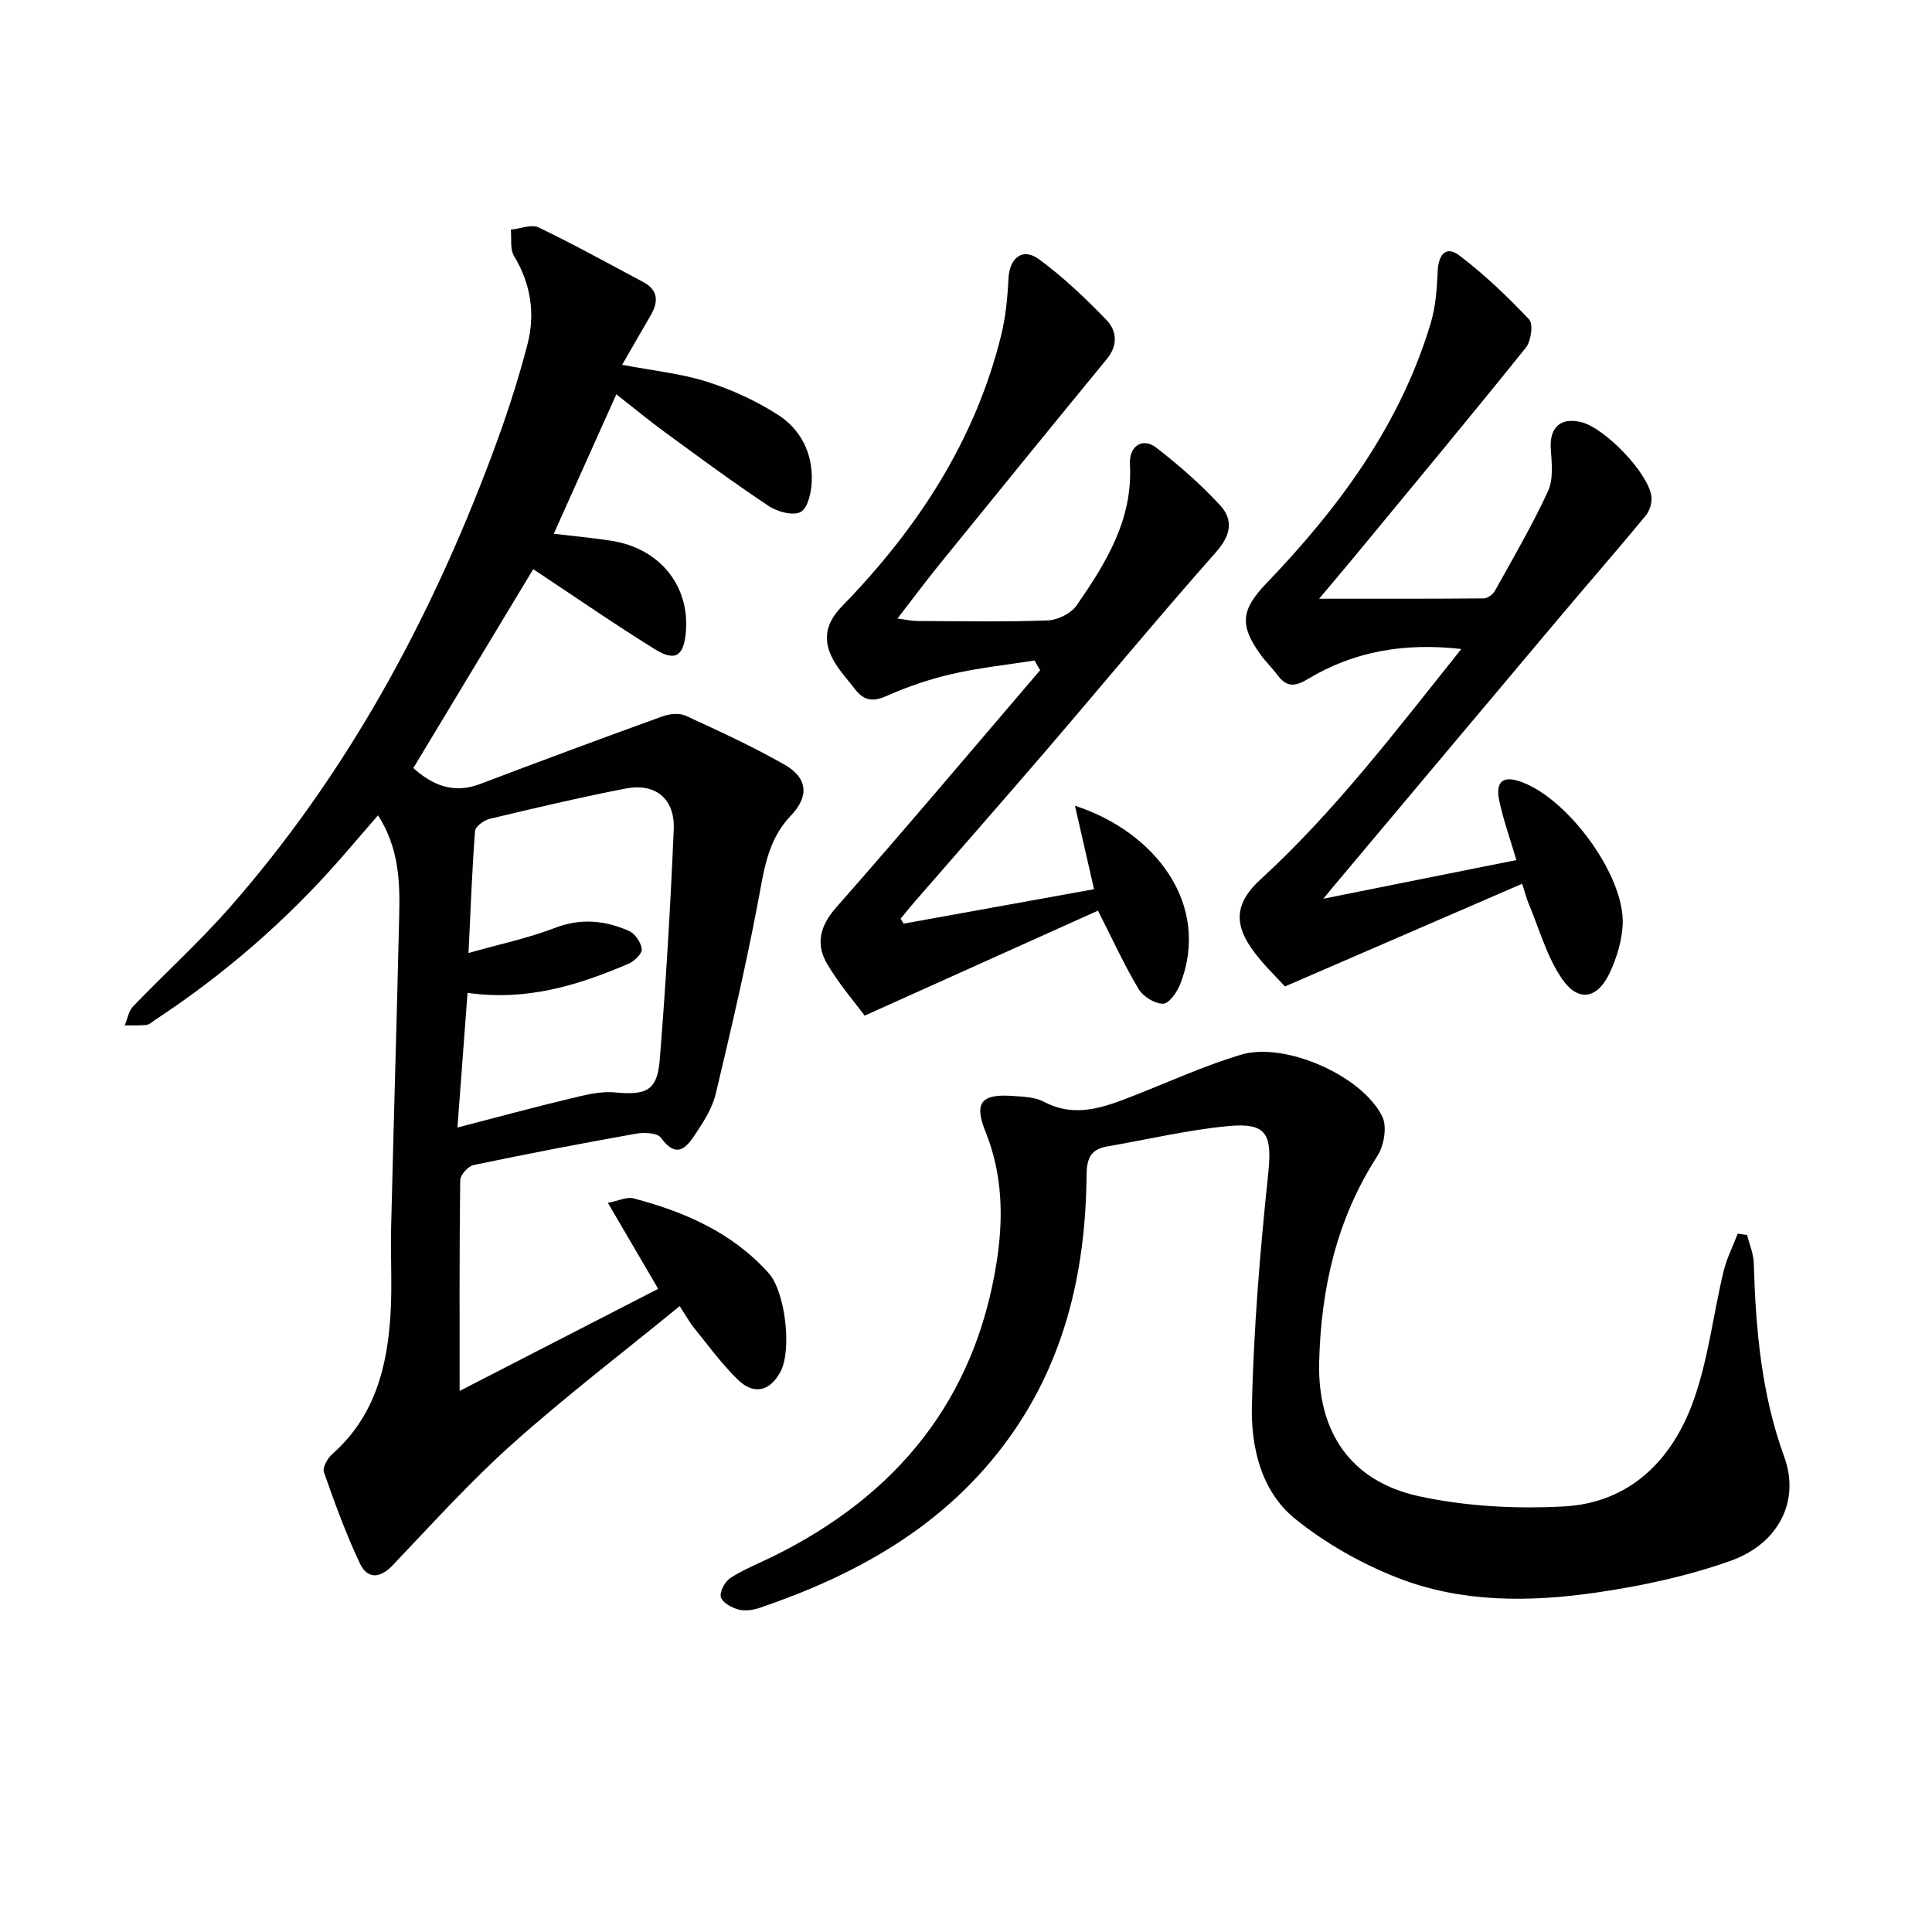
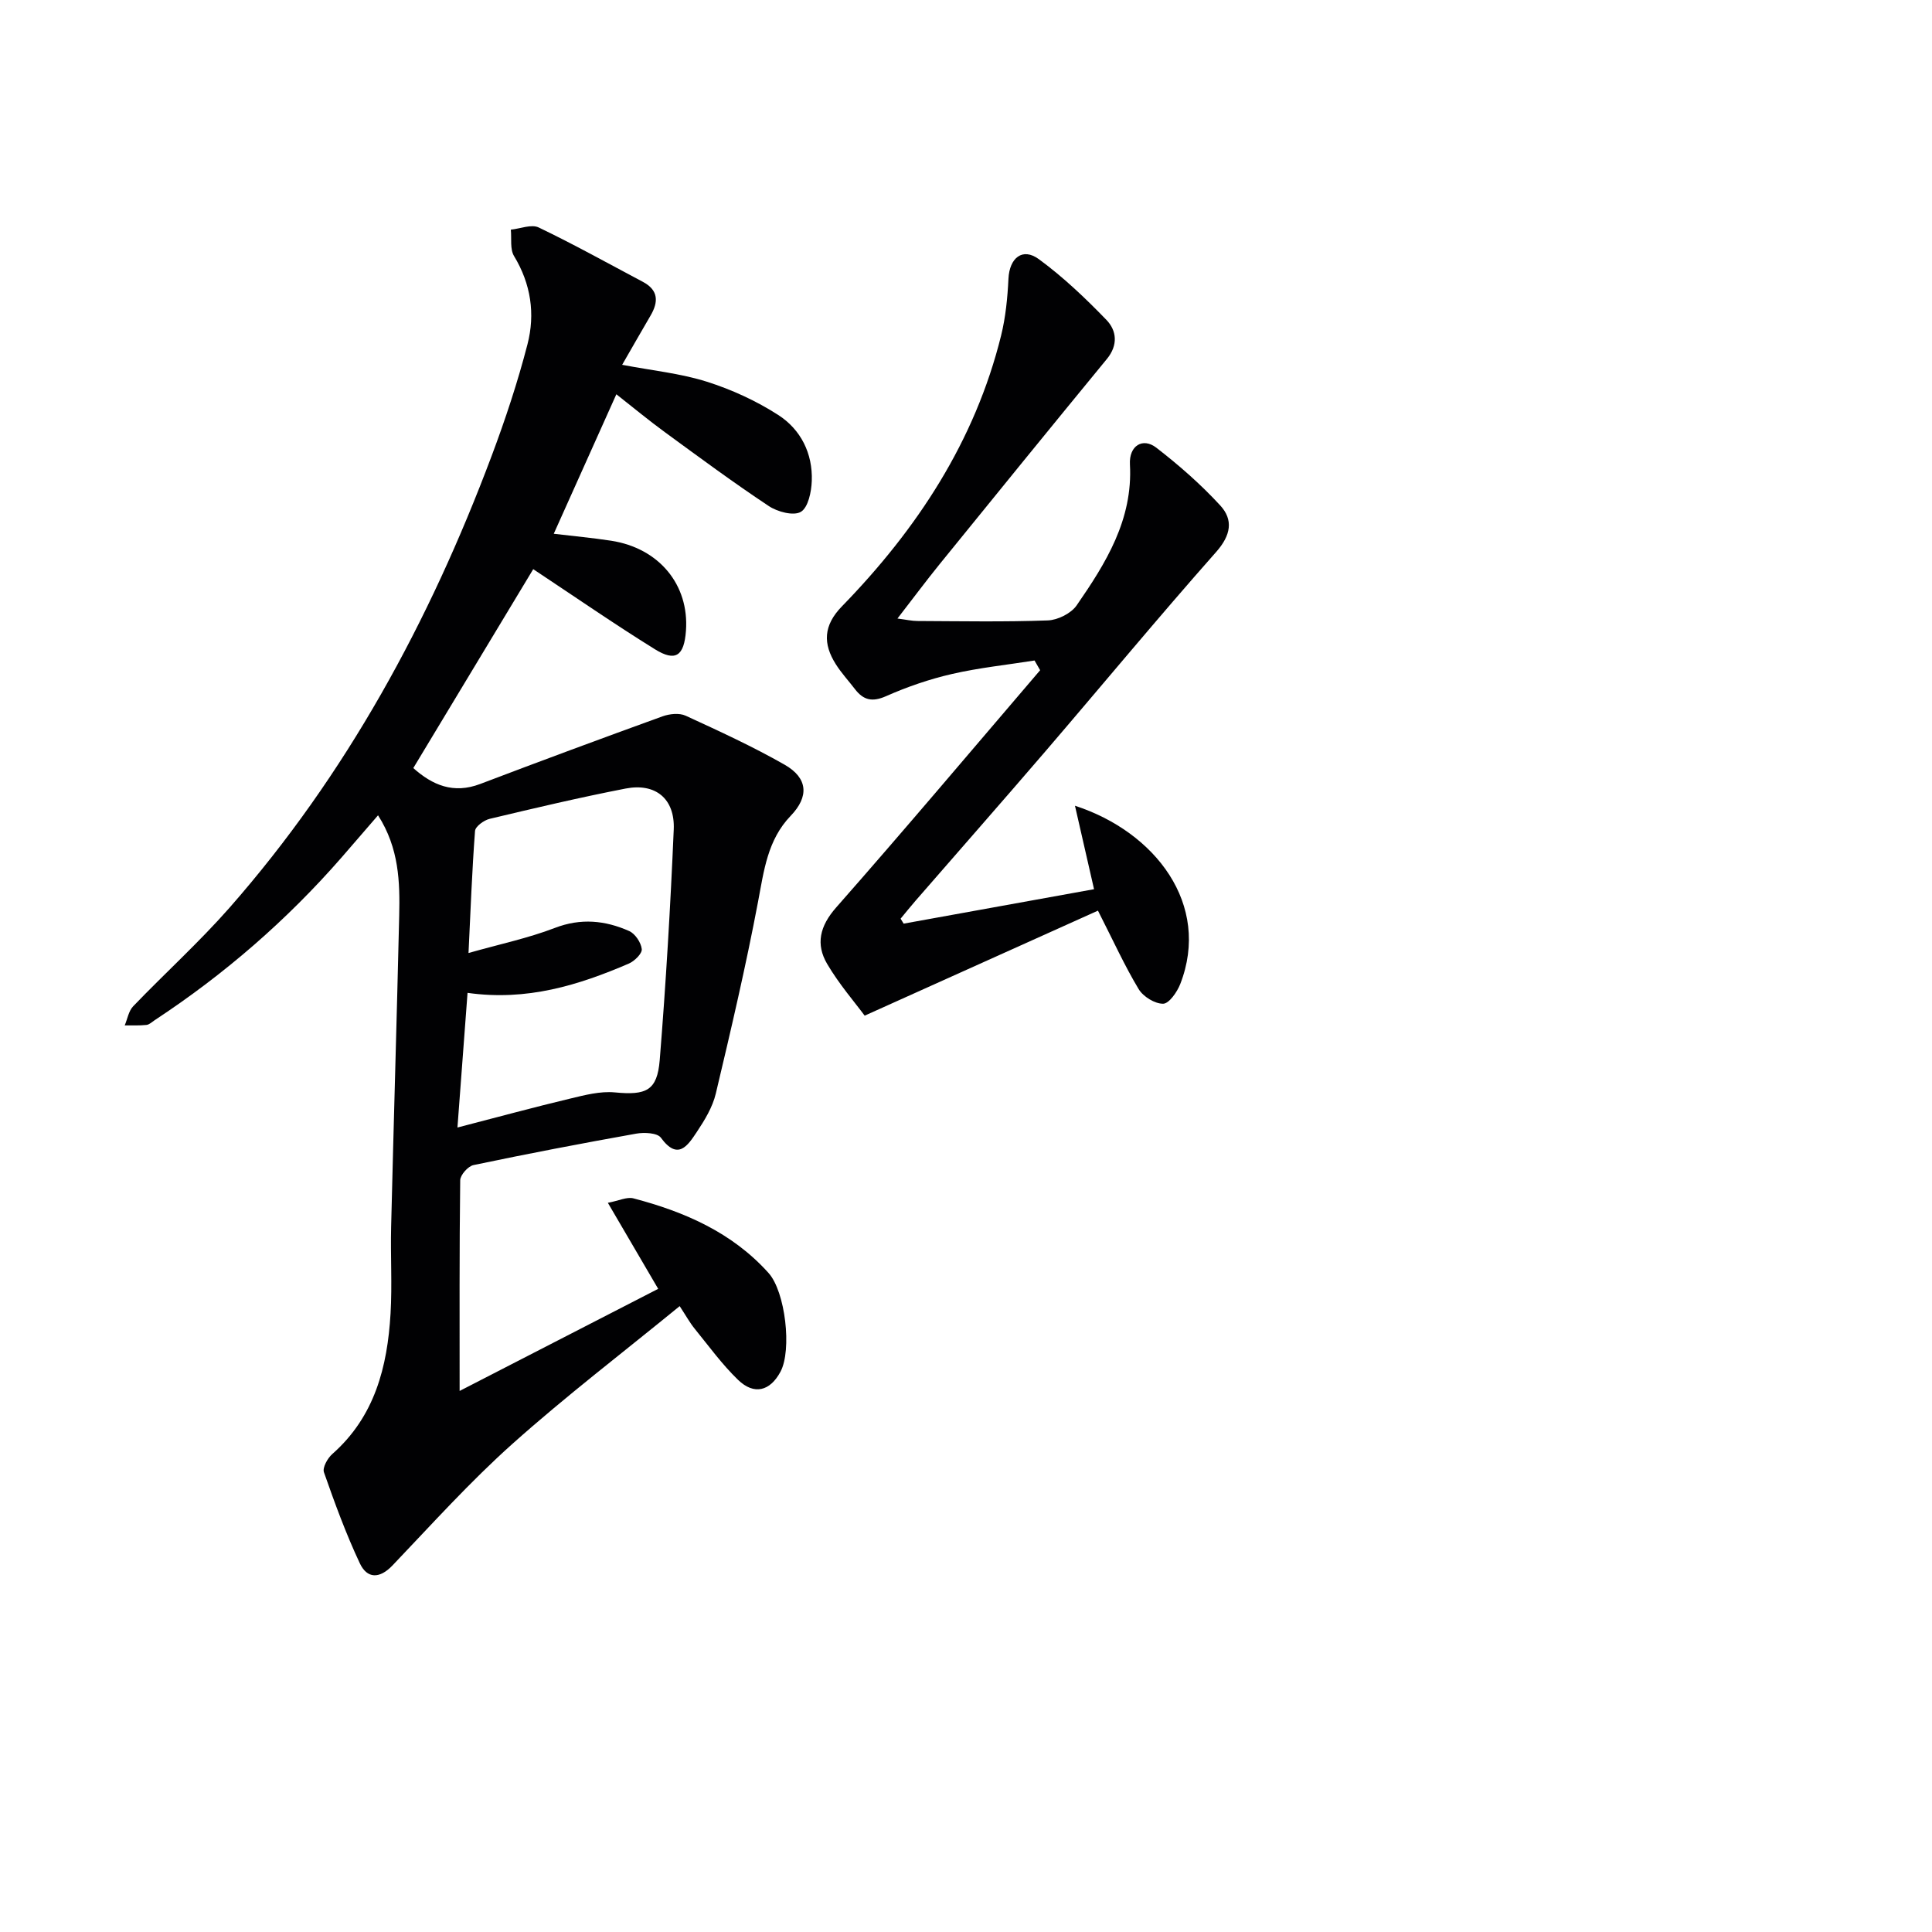
<svg xmlns="http://www.w3.org/2000/svg" enable-background="new 0 0 400 400" viewBox="0 0 400 400">
  <g fill="#010103">
    <path d="m128.81 75.53c6.24 1.19 12.07 1.77 17.54 3.5 5.15 1.63 10.24 3.97 14.78 6.89 4.66 3 7.15 7.95 6.94 13.65-.08 2.25-.74 5.49-2.26 6.4-1.49.89-4.83.01-6.63-1.19-7.34-4.87-14.44-10.12-21.56-15.33-3.33-2.43-6.51-5.07-10.01-7.82-4.39 9.78-8.58 19.13-12.96 28.88 4.17.5 8.04.85 11.87 1.44 9.93 1.53 16.19 9.12 15.5 18.64-.38 5.21-2.14 6.49-6.43 3.83-8.36-5.19-16.46-10.79-25.19-16.58-7.79 12.93-16.25 26.95-24.83 41.18 3.95 3.52 8.29 5.41 13.86 3.29 12.54-4.77 25.12-9.43 37.74-14 1.45-.52 3.47-.74 4.79-.13 6.92 3.18 13.87 6.37 20.48 10.14 4.86 2.77 5.08 6.62 1.27 10.58-4.81 5-5.54 11.34-6.76 17.77-2.52 13.32-5.61 26.54-8.75 39.74-.67 2.83-2.32 5.53-3.96 7.99-1.85 2.78-3.9 5.96-7.41 1.15-.74-1.01-3.46-1.14-5.12-.84-11.26 2.01-22.5 4.16-33.69 6.51-1.12.24-2.72 2.04-2.74 3.14-.18 14.46-.12 28.93-.12 43.62 13.11-6.74 26.9-13.83 41.11-21.14-3.4-5.82-6.71-11.46-10.42-17.81 2.28-.43 3.95-1.28 5.3-.92 10.6 2.78 20.45 7.07 27.97 15.45 3.49 3.89 4.87 15.96 2.47 20.44-2.15 4.02-5.46 4.9-8.79 1.68-3.31-3.2-6.06-7-8.98-10.59-1.01-1.25-1.8-2.69-3.1-4.67-11.85 9.69-23.61 18.67-34.61 28.5-8.78 7.84-16.7 16.65-24.84 25.18-2.71 2.84-5.27 2.75-6.77-.43-2.87-6.1-5.2-12.48-7.43-18.85-.34-.97.75-2.92 1.73-3.78 8.79-7.75 11.41-18.05 12.06-29.08.35-5.98-.03-12 .12-17.99.52-21.46 1.17-42.91 1.67-64.37.16-6.97-.01-13.96-4.38-20.8-2.7 3.12-5.12 5.94-7.56 8.74-11.35 13-24.26 24.19-38.67 33.67-.56.37-1.11.92-1.71.99-1.49.16-3.01.08-4.51.1.57-1.34.81-2.98 1.75-3.96 6.57-6.84 13.64-13.24 19.9-20.35 24.24-27.58 41.46-59.33 54.3-93.55 2.85-7.59 5.41-15.32 7.44-23.16 1.62-6.27.72-12.49-2.78-18.26-.87-1.43-.48-3.63-.67-5.47 1.95-.2 4.27-1.18 5.78-.45 7.3 3.5 14.38 7.45 21.54 11.24 3.28 1.74 3.28 4.17 1.58 7.05-1.91 3.25-3.78 6.56-5.85 10.14zm-34.1 157.91c8.58-2.22 15.92-4.22 23.3-5.98 3.04-.73 6.26-1.58 9.29-1.29 6.46.62 8.77-.32 9.29-6.71 1.28-15.89 2.22-31.81 2.9-47.73.27-6.37-3.78-9.67-9.96-8.47-9.43 1.83-18.79 4.04-28.14 6.27-1.19.28-2.97 1.58-3.04 2.51-.62 8.19-.92 16.4-1.35 25.27 6.49-1.84 12.35-3.07 17.87-5.19 5.4-2.08 10.43-1.56 15.39.64 1.24.55 2.46 2.38 2.61 3.74.1.92-1.5 2.49-2.68 3-10.42 4.48-21.1 7.8-33.39 6.06-.67 9.09-1.34 17.95-2.09 27.88z" />
-     <path d="m361.72 255.68c.48 1.94 1.32 3.87 1.38 5.82.4 13.66 1.56 27.1 6.31 40.14 3.29 9.01-1.07 17.93-11.08 21.5-8.98 3.2-18.5 5.24-27.96 6.6-13.71 1.98-27.69 2.09-40.8-2.99-7.61-2.95-15.06-7.16-21.4-12.27-7.09-5.71-9.19-14.88-8.98-23.53.38-15.91 1.68-31.83 3.35-47.66.89-8.4-.12-10.93-8.33-10.14-8.39.81-16.67 2.78-25 4.21-3.42.59-4.22 2.53-4.25 5.93-.18 20.4-4.71 39.55-17.32 56.14-12.89 16.96-30.6 26.72-50.3 33.44-1.38.47-3.07.73-4.42.37-1.42-.38-3.36-1.43-3.67-2.57-.3-1.1.84-3.23 1.96-3.96 2.77-1.79 5.9-3.02 8.88-4.49 25.55-12.6 41.77-32.36 46.25-60.9 1.43-9.1 1.26-18.17-2.29-26.98-2.44-6.06-.91-7.92 5.69-7.43 2.14.16 4.52.21 6.33 1.17 6.55 3.48 12.53 1.17 18.61-1.21 7.4-2.9 14.67-6.23 22.26-8.51 9.1-2.73 25.2 4.38 29.27 12.87 1.01 2.11.32 5.99-1.05 8.12-8.42 13.03-11.66 27.44-12.04 42.63-.37 14.49 6.51 24.71 20.62 27.79 9.73 2.12 20.08 2.66 30.05 2.12 13.53-.73 22.31-9.48 26.73-21.63 3.14-8.63 4.16-18.01 6.32-27.02.65-2.69 1.94-5.22 2.94-7.83.64.11 1.29.19 1.94.27z" />
-     <path d="m313.95 178.07c-1.4-4.74-2.76-8.5-3.56-12.37-.56-2.68-.16-5.26 3.88-4.05 9.87 2.97 22.2 19.51 21.69 29.79-.17 3.37-1.23 6.87-2.67 9.95-2.52 5.39-6.47 6.19-9.84 1.34-3.22-4.63-4.76-10.43-7-15.74-.38-.9-.61-1.87-1.3-4.02-16.25 7.04-32.28 13.98-49.12 21.27-1.85-2.08-4.82-4.81-7.04-8.06-3.72-5.44-2.9-9.62 1.94-14.06 15.5-14.2 28.13-30.88 41.62-47.75-11.86-1.35-22.28.5-31.8 6.23-2.73 1.65-4.42 1.64-6.26-.83-1.09-1.47-2.43-2.75-3.5-4.23-4.41-6.13-4.06-9.29 1.23-14.8 15.01-15.64 27.7-32.79 34.01-53.89 1.02-3.42 1.27-7.13 1.43-10.72.15-3.37 1.67-5.37 4.48-3.24 5.19 3.94 9.97 8.5 14.45 13.25.9.95.4 4.49-.68 5.84-11.67 14.52-23.58 28.84-35.44 43.21-2.2 2.66-4.44 5.29-7.36 8.77 11.98 0 23.04.03 34.09-.07.78-.01 1.88-.8 2.29-1.54 3.79-6.82 7.74-13.57 11-20.64 1.14-2.47.8-5.79.59-8.67-.33-4.46 1.91-6.68 6.25-5.66 4.87 1.15 13.97 10.55 14.58 15.41.16 1.28-.37 2.99-1.2 3.99-6.02 7.28-12.24 14.41-18.33 21.64-15.54 18.46-31.05 36.95-46.57 55.43-.42.5-.82 1-1.83 2.22 13.81-2.77 26.8-5.37 39.97-8z" />
    <path d="m187.09 191.23c13.17-2.38 26.34-4.77 39.42-7.13-1.37-5.99-2.58-11.3-3.95-17.28 16.65 5.41 28.2 20.47 21.8 36.91-.65 1.66-2.32 4.06-3.54 4.08-1.72.02-4.13-1.46-5.07-3.02-2.89-4.8-5.22-9.94-8.43-16.25-15.62 7.03-31.41 14.14-48.3 21.74-2.03-2.75-5.28-6.49-7.76-10.7-2.41-4.1-1.54-7.84 1.87-11.71 14.27-16.2 28.18-32.71 42.22-49.11-.39-.67-.77-1.34-1.16-2.01-5.7.9-11.48 1.5-17.09 2.79-4.67 1.07-9.28 2.66-13.66 4.6-2.86 1.26-4.67.82-6.42-1.45-1.31-1.71-2.8-3.32-3.95-5.13-2.72-4.28-2.62-8.06 1.25-12.03 15.54-15.97 27.53-34.15 32.95-56.07.94-3.82 1.33-7.82 1.52-11.76.21-4.3 2.91-6.53 6.31-4.03 5.03 3.69 9.63 8.07 13.98 12.57 2.12 2.2 2.45 5.21.09 8.08-11.61 14.13-23.14 28.32-34.66 42.52-2.82 3.48-5.49 7.08-8.7 11.22 1.79.23 2.97.51 4.16.51 8.99.04 18 .21 26.98-.12 2.06-.08 4.8-1.45 5.95-3.1 6.06-8.77 11.67-17.76 11.04-29.2-.21-3.88 2.66-5.62 5.45-3.47 4.7 3.63 9.23 7.6 13.25 11.97 2.74 2.98 2.22 6.16-.85 9.63-12.01 13.57-23.57 27.55-35.38 41.31-8.89 10.35-17.9 20.59-26.85 30.89-1.06 1.22-2.07 2.48-3.1 3.72.22.34.43.68.63 1.03z" />
  </g>
</svg>